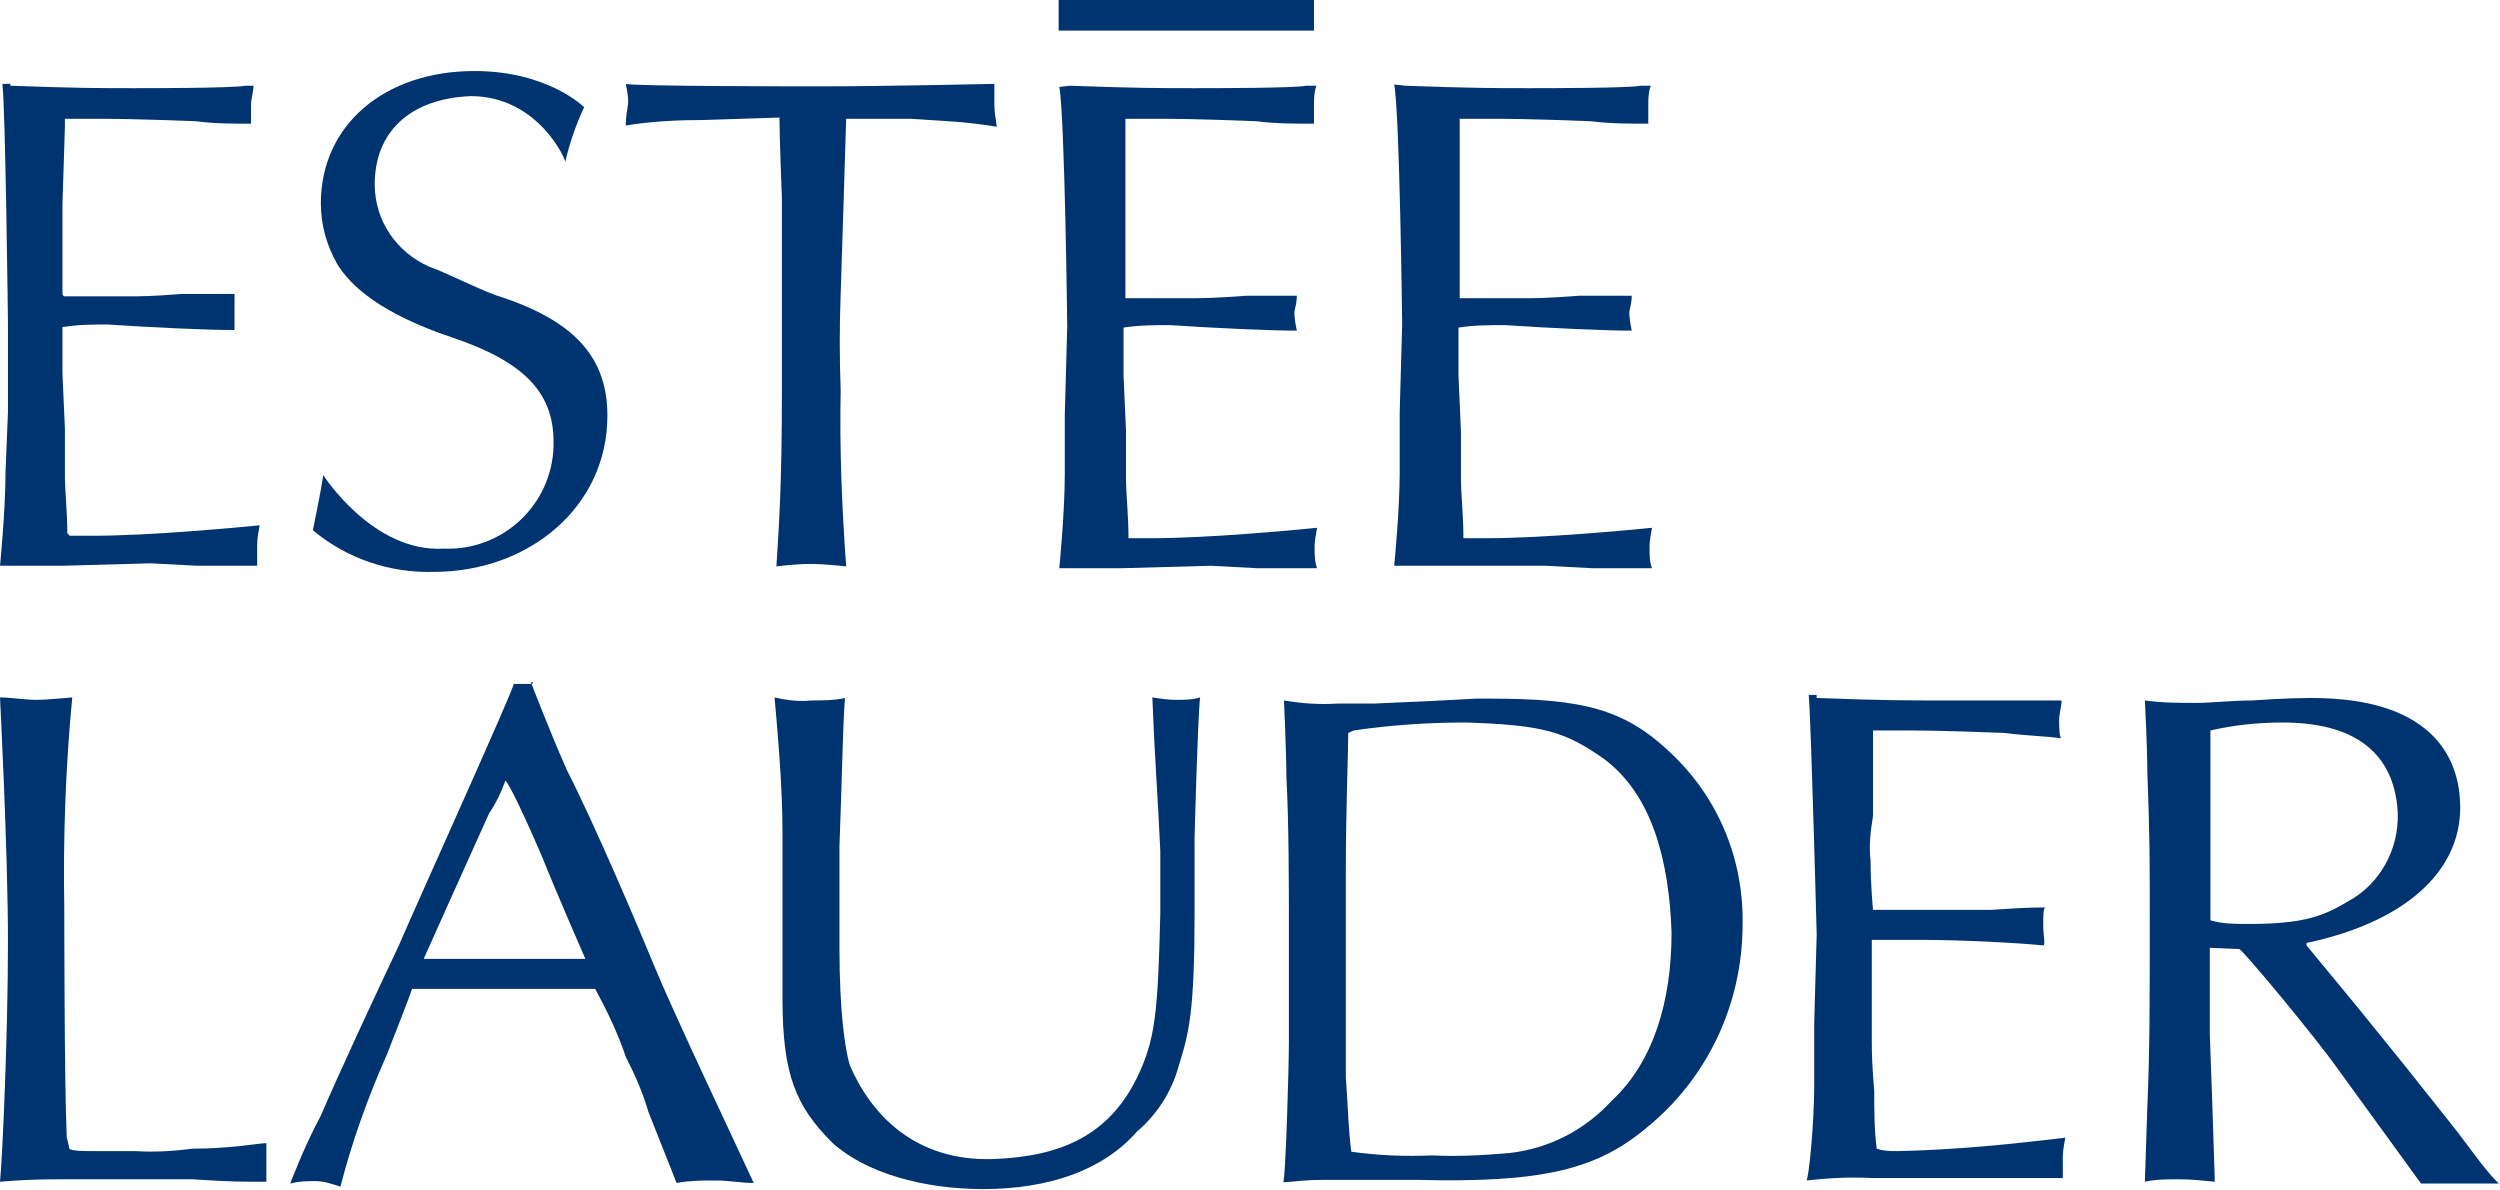
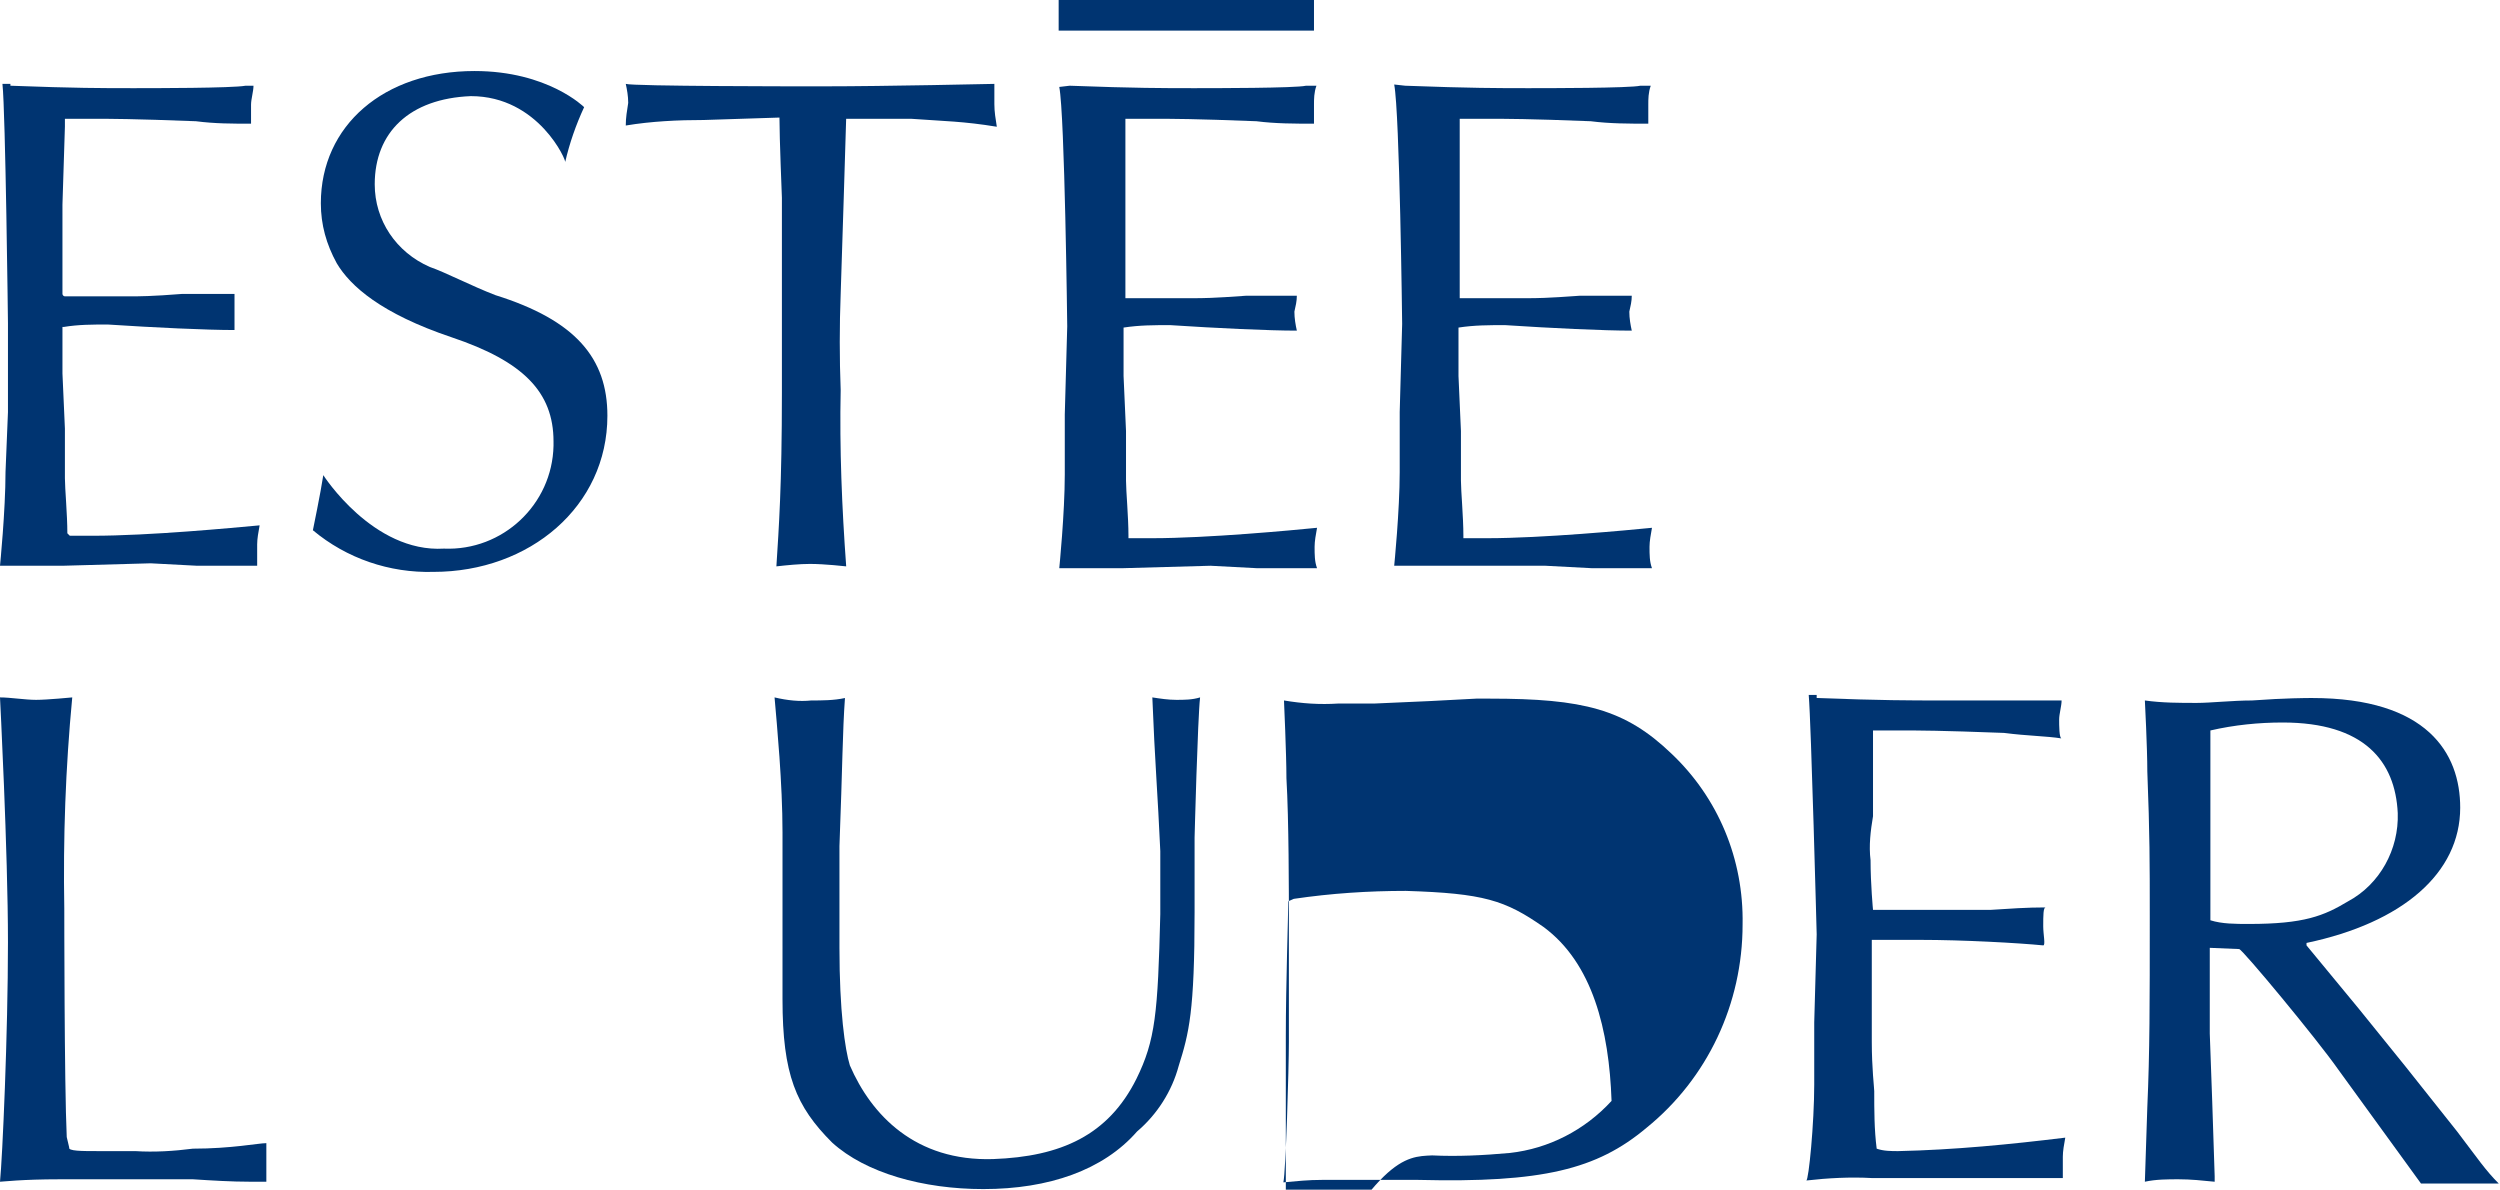
<svg xmlns="http://www.w3.org/2000/svg" xmlns:ns1="http://sodipodi.sourceforge.net/DTD/sodipodi-0.dtd" xmlns:ns2="http://www.inkscape.org/namespaces/inkscape" version="1.0" id="Layer_1" x="0px" y="0px" viewBox="0 0 408.3 194.3" enable-background="new 0 0 408.3 194.3" xml:space="preserve">
  <ns1:namedview bordercolor="#666666" borderopacity="1" gridtolerance="10" guidetolerance="10" id="namedview1257" ns2:current-layer="Layer_1" ns2:cx="204.26976" ns2:cy="122.38718" ns2:pageopacity="0" ns2:pageshadow="2" ns2:window-height="480" ns2:window-maximized="0" ns2:window-width="686" ns2:window-x="0" ns2:window-y="0" ns2:zoom="0.9641533" objecttolerance="10" pagecolor="#ffffff" showgrid="false">
	</ns1:namedview>
  <g id="Layer_2_1_">
    <g id="Layer_1-2">
      <path id="path1212" fill="#003471" d="M132.5,114.4c1.7,0,3.7,0,5.5-0.4c-0.4,5.5-0.4,11.1-0.9,24.2v16.6    c0,10.3,0.9,16.6,1.7,19.2c3.5,8.1,10.7,15.7,23.4,15.3c11.1-0.4,18.8-3.9,23.4-13.1c3.1-6.3,3.5-10.7,3.9-26.9v-10.3    c-0.4-9-0.9-14.8-1.3-25.1c1.3,0.2,2.6,0.4,3.9,0.4s2.6,0,3.9-0.4c-0.4,3.5-0.9,22.9-0.9,22.9v12.2c0,16.2-0.9,19.7-2.6,25.1    c-1.1,4.1-3.5,7.9-6.8,10.7c-5.5,6.3-14.4,9.4-25.1,9.4c-9.8,0-19.2-2.6-24.7-7.6c-5.9-5.9-8.1-11.1-8.1-23.4V136    c0-8.1-0.9-17.5-1.3-22.1C128.6,114.4,130.6,114.6,132.5,114.4z" />
-       <path id="path1214" fill="#003471" d="M86.7,111.4c0,0,3.1,8.1,5.9,14.4c4.6,9,11.6,25.5,14.4,32.3c2.6,6.3,9.8,21.6,9.8,21.6    l6.3,13.5c-2.2,0-3.9-0.4-6.3-0.4c-2.2,0-4.1,0-6.3,0.4l-4.6-11.6c-0.9-3.1-2.2-6.1-3.7-9c-1.3-3.9-3.1-7.6-5-11.1H67.3    c-0.4,1.3-2.6,6.8-4.1,10.7c-3.1,7-5.7,14.2-7.6,21.6c-1.3-0.4-2.6-0.9-4.1-0.9c-1.3,0-2.6,0-4.1,0.4c0,0,2.2-5.9,5-11.1    c3.5-8.1,8.5-18.8,12.7-27.7c3.1-7.2,18.8-41.9,18.8-42.8h3.1V111.4z M79.9,132.8c-1.7,3.7-10.7,23.8-10.7,23.8h26.4    c0,0-4.6-10.5-7.2-17c-3.9-9-5.9-12.7-5.9-12C81.9,129.3,81,131.2,79.9,132.8z" />
-       <path id="path1216" fill="#003471" d="M218.6,114.9h5.9l9-0.4l7.6-0.4h2.2c15.3,0,22.1,1.7,29.7,9c7.6,7.2,11.8,17.2,11.6,27.9    c0,12.9-5.7,25.1-15.7,33.2c-8.1,6.8-17,9-37.3,8.5h-15.7c-2.2,0-4.1,0.2-6.3,0.4c0.4-1.7,0.9-18.8,0.9-22.9v-19.7    c0-4.6,0-16.6-0.4-23.4c0-3.9-0.4-12.7-0.4-12.7C212.7,114.9,215.5,115.1,218.6,114.9L218.6,114.9z M233.9,188.7    c4.1,0.2,8.3,0,12.7-0.4c6.3-0.7,12.2-3.7,16.6-8.5c6.8-6.3,9.8-16.2,9.8-27.5c-0.4-11.6-3.1-22.5-11.1-28.4    c-6.3-4.4-9.8-5.5-22.5-5.9c-6.1,0-12.2,0.4-18.3,1.3l-0.9,0.4c0,2.2-0.4,13.5-0.4,22.1v34.1c0.4,5.5,0.4,8.5,0.9,12.2    C224.9,188.7,229.5,188.9,233.9,188.7z" />
+       <path id="path1216" fill="#003471" d="M218.6,114.9h5.9l9-0.4l7.6-0.4h2.2c15.3,0,22.1,1.7,29.7,9c7.6,7.2,11.8,17.2,11.6,27.9    c0,12.9-5.7,25.1-15.7,33.2c-8.1,6.8-17,9-37.3,8.5h-15.7c-2.2,0-4.1,0.2-6.3,0.4c0.4-1.7,0.9-18.8,0.9-22.9v-19.7    c0-4.6,0-16.6-0.4-23.4c0-3.9-0.4-12.7-0.4-12.7C212.7,114.9,215.5,115.1,218.6,114.9L218.6,114.9z M233.9,188.7    c4.1,0.2,8.3,0,12.7-0.4c6.3-0.7,12.2-3.7,16.6-8.5c-0.4-11.6-3.1-22.5-11.1-28.4    c-6.3-4.4-9.8-5.5-22.5-5.9c-6.1,0-12.2,0.4-18.3,1.3l-0.9,0.4c0,2.2-0.4,13.5-0.4,22.1v34.1c0.4,5.5,0.4,8.5,0.9,12.2    C224.9,188.7,229.5,188.9,233.9,188.7z" />
      <path id="path1218" fill="#003471" d="M296.7,114c10.7,0.4,15.3,0.4,20.3,0.4h19.7c0,0.9-0.4,2.2-0.4,3.1s0,3.1,0.4,3.1    c-2.6-0.4-5.5-0.4-9.4-0.9c-10.7-0.4-13.5-0.4-17-0.4h-4.4v14c-0.4,2.4-0.7,4.8-0.4,7.2c0,3.9,0.4,8.1,0.4,8.1h19.2    c3.1-0.2,5.9-0.4,9-0.4c-0.4,0-0.4,1.3-0.4,3.1c0,1.3,0.4,3.1,0,3.1c-4.1-0.4-13.1-0.9-20.1-0.9h-7.9v16.6c0,4.4,0.4,7.6,0.4,8.1    c0,3.1,0,6.3,0.4,9.4l0,0c1.1,0.4,2.4,0.4,3.5,0.4c9.2-0.2,18.3-1.1,27.3-2.2c-0.2,1.1-0.4,2.2-0.4,3.1v3.5h-31.2    c-3.5-0.2-7.2,0-10.7,0.4c0.4,0,1.3-9.4,1.3-15.7V167l0.4-14.4c0,0-0.9-34.5-1.3-39.1h1.3V114z" />
      <path id="path1220" fill="#003471" d="M16.2,188h5.9c3.1,0.2,6.3,0,9.4-0.4c6.3,0,10.7-0.9,12-0.9v6.3h-2.6    c-3.1,0-6.3-0.2-9.4-0.4H9.8c-6.3,0-9.4,0.4-9.8,0.4c0.4-3.9,1.3-24.2,1.3-39.1c0-14.8-1.3-40-1.3-40c1.7,0,4.1,0.4,5.9,0.4    s5.9-0.4,5.9-0.4c-1.1,11.6-1.5,22.9-1.3,34.5c0,0,0,28.8,0.4,37.3l0.4,1.7C11.1,188,13.3,188,16.2,188z" />
      <path id="path1222" fill="#003471" d="M360.9,154.8v14l0.4,11.1l0.4,12.2v0.9c-2-0.2-3.9-0.4-5.9-0.4c-1.7,0-3.7,0-5.5,0.4    l0.4-12.2c0.4-9,0.4-17,0.4-31c0-9,0-13.5-0.4-23.8c0-3.9-0.4-11.6-0.4-11.6c2.8,0.4,5.7,0.4,8.5,0.4c2.2,0,5.9-0.4,9-0.4    c5.5-0.4,9-0.4,9.8-0.4c18.8,0,24.2,9,24.2,17.9c0,10.7-9.4,18.8-25.1,22.1v0.4l8.5,10.3l7.6,9.4l8.5,10.7    c3.5,4.6,4.6,6.3,6.8,8.5h-12.7l-13.5-18.6c-3.5-5-15.7-19.7-16.2-19.7L360.9,154.8z M367.3,150.9c9,0,12.2-1.3,16.2-3.7    c5.2-2.8,8.3-8.5,8.1-14.4c-0.4-8.5-5.5-14.8-18.8-14.8c-3.9,0-7.9,0.4-11.8,1.3v31C362.9,150.9,365.1,150.9,367.3,150.9    L367.3,150.9z" />
      <path id="path1224" fill="#003471" d="M76.9,15.7c-10,0.4-15.7,5.9-15.7,14.4c0,5.9,3.5,11.1,9,13.5c2.6,0.9,6.8,3.1,10.7,4.6    c13.1,4.1,18.3,10.3,18.3,19.7c0,14.8-12.7,25.5-28.4,25.5c-7.2,0.2-14.2-2.2-19.7-6.8c0,0,1.3-6.3,1.7-9c0,0,8.1,12.7,19.7,12    c9.6,0.4,17.7-7.2,17.9-16.8c0-0.2,0-0.4,0-0.7c0-8.1-5-13.1-16.6-17S57.2,46.7,55,43c-1.7-3.1-2.6-6.3-2.6-9.8    c0-12.7,10.3-21.6,25.1-21.6c12,0,17.9,5.9,17.9,5.9c-1.3,2.8-2.4,5.9-3.1,9C92.6,26.4,88,15.7,76.9,15.7z" />
      <path id="path1226" fill="#003471" d="M138.2,19.2l-0.4,13.1L137.3,48c-0.2,5.2-0.2,10.5,0,15.7c-0.2,9.6,0.2,19.2,0.9,28.8    c0,0-3.5-0.4-5.9-0.4c-1.7,0-3.7,0.2-5.5,0.4c0.4-6.3,0.9-13.1,0.9-28.4V32.3c0,0-0.4-9.8-0.4-13.1l0,0l-12.4,0.4    c-4.1,0-8.5,0.2-12.7,0.9c0-1.3,0.2-2.4,0.4-3.7c0-1.1-0.2-2.2-0.4-3.1c1.1,0.4,28.8,0.4,28.8,0.4h3.7c9.8,0,27.7-0.4,27.7-0.4V17    c0,1.3,0.2,2.4,0.4,3.7c-5.5-0.9-8.5-0.9-14-1.3h-10.7V19.2z" />
      <path id="path1228" fill="#003471" d="M1.7,14c10.7,0.4,14.8,0.4,20.1,0.4c3.1,0,16.2,0,18.3-0.4h1.3c0,0.9-0.4,2.2-0.4,3.1v3.1    c-3.1,0-5.9,0-9-0.4c-10.5-0.4-13.8-0.4-16.8-0.4h-4.6v1.3l-0.4,12.7V48c0,0.2,0.2,0.4,0.4,0.4l0,0h10.7c1.3,0,3.5,0,8.5-0.4h8.5    v5.9c-4.6,0-13.1-0.4-20.7-0.9c-2.4,0-4.8,0-7.2,0.4h-0.2v7.6l0.4,9v8.1c0,1.7,0.4,5.9,0.4,9l0.4,0.4h3.7c9.4,0,22.9-1.3,27.3-1.7    c-0.2,1.1-0.4,2.2-0.4,3.1v3.5h-9.8l-7.6-0.4l-14.4,0.4H0c0,0,0.9-9,0.9-15.3l0.4-9.8V52.8c0,0-0.4-34.5-0.9-39.1h1.3V14z" />
      <polygon id="polygon1230" fill="#003471" points="172.9,5 214.6,5 214.6,0 172.9,0   " />
      <path id="path1232" fill="#003471" d="M174.7,14c10.7,0.4,15.3,0.4,20.3,0.4c3.1,0,16.6,0,18.3-0.4h1.7c-0.4,1.1-0.4,2.2-0.4,3.1    v3.1c-3.1,0-6.3,0-9.4-0.4c-10.3-0.4-13.5-0.4-17-0.4h-4.4v29.3H195c1.3,0,3.1,0,8.5-0.4h8.3c0,0.9-0.2,1.7-0.4,2.6    c0,1.1,0.2,2.2,0.4,3.1c-4.6,0-13.1-0.4-20.7-0.9c-2.6,0-5,0-7.6,0.4l0,0v7.9l0.4,9v8.1c0,1.7,0.4,5.9,0.4,9v0.4h3.9    c9,0,22.9-1.3,26.9-1.7c-0.2,1.1-0.4,2.2-0.4,3.1c0,1.3,0,2.4,0.4,3.5h-9.8l-7.6-0.4l-14.4,0.4h-10.3c0,0,0.9-9,0.9-15.3v-9.8    l0.4-14.4c0,0-0.4-34.5-1.3-39.1L174.7,14z" />
      <path id="path1234" fill="#003471" d="M229.5,14c10.7,0.4,15.3,0.4,20.1,0.4c3.1,0,16.6,0,18.3-0.4h1.7c-0.4,1.1-0.4,2.2-0.4,3.1    v3.1c-3.1,0-6.3,0-9.4-0.4c-10.3-0.4-13.5-0.4-17-0.4h-4.4v29.3h11.1c1.3,0,3.1,0,8.5-0.4h8.5c0,0.9-0.2,1.7-0.4,2.6    c0,1.1,0.2,2.2,0.4,3.1c-4.6,0-13.1-0.4-20.7-0.9c-2.6,0-5,0-7.6,0.4l0,0v7.9l0.4,9v8.1c0,1.7,0.4,5.9,0.4,9v0.4h3.9    c9,0,22.9-1.3,26.9-1.7c-0.2,1.1-0.4,2.2-0.4,3.1c0,1.3,0,2.4,0.4,3.5h-9.8l-7.6-0.4L238,92.4h-10.3c0,0,0.9-9,0.9-15.3v-9.8    l0.4-14.4c0,0-0.4-34.5-1.3-39.1L229.5,14z" />
    </g>
  </g>
</svg>